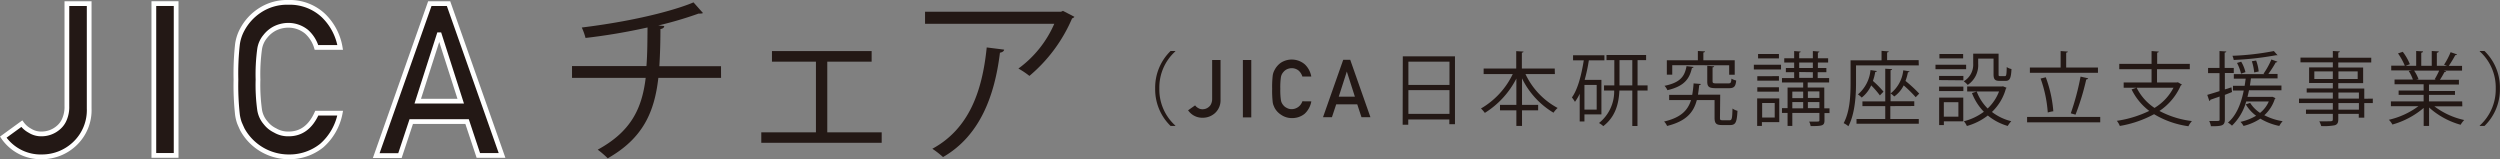
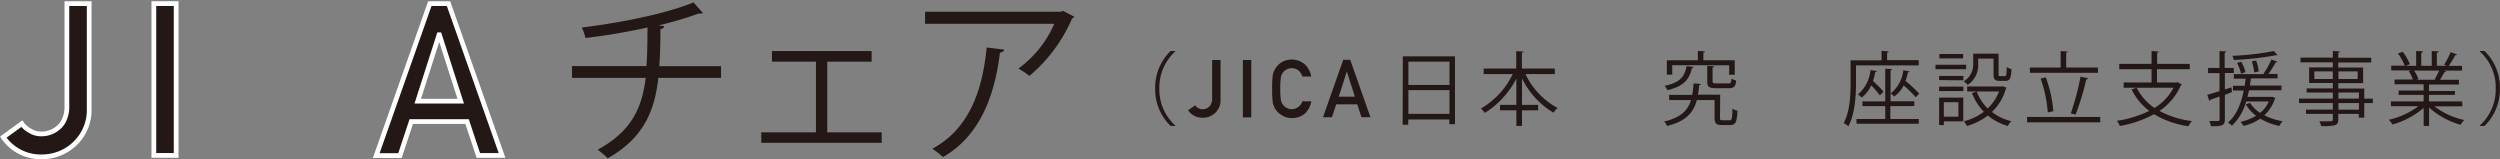
<svg xmlns="http://www.w3.org/2000/svg" viewBox="0 0 527 33.56">
  <rect x="0" y="0" width="527" height="33.56" fill="#808080" stroke="none" />
  <defs>
    <style>.cls-1,.cls-2{fill:#231815;}.cls-1{stroke:#fff;stroke-miterlimit:10;}</style>
  </defs>
  <g id="レイヤー_2" data-name="レイヤー 2">
    <g id="text">
      <path class="cls-1" d="M4.6,26.07a5,5,0,0,0,1.7,1.48,4.42,4.42,0,0,0,2.45.68,5.39,5.39,0,0,0,3.57-1.34,4.55,4.55,0,0,0,1.29-1.8,6.5,6.5,0,0,0,.49-2.71V.76h4.7V22.85a9.73,9.73,0,0,1-3.06,7.47,10,10,0,0,1-6.86,2.74A9.55,9.55,0,0,1,.69,28.91Z" />
      <path class="cls-1" d="M32.43.76h4.7v32h-4.7Z" />
-       <path class="cls-1" d="M71.71,23.85a12.08,12.08,0,0,1-3.89,6.84,10.87,10.87,0,0,1-7,2.37,11.15,11.15,0,0,1-9.72-5.75c-.23-.49-.43-.95-.62-1.39a8.89,8.89,0,0,1-.42-1.71,55.85,55.85,0,0,1-.32-7.43,55.64,55.64,0,0,1,.32-7.47,9,9,0,0,1,1-3.05,11,11,0,0,1,3.62-4A10.45,10.45,0,0,1,60.82.5a10.33,10.33,0,0,1,7.32,2.74A12.13,12.13,0,0,1,71.71,10h-5a7.16,7.16,0,0,0-2.09-3.31A6.07,6.07,0,0,0,60.8,5.33,6.45,6.45,0,0,0,57.94,6a6.16,6.16,0,0,0-2,1.66,5.37,5.37,0,0,0-1.21,2.66,39.38,39.38,0,0,0-.34,6.45,38.46,38.46,0,0,0,.34,6.41A5.43,5.43,0,0,0,56,25.9a5.58,5.58,0,0,0,2,1.6,5.3,5.3,0,0,0,2.85.73c2.65,0,4.62-1.46,5.93-4.38Z" />
      <path class="cls-1" d="M98.46,25.63H86.69L84.31,32.8h-5L90.61.76h3.94l11.28,32h-5Zm-1.34-4.3-4.49-14h-.08l-4.49,14Z" />
      <path class="cls-2" d="M152,16.42H138.78c-.83,7.3-3.3,12.77-10.67,16.95A19.16,19.16,0,0,0,126,31.55c6.84-3.73,9.31-8.44,10.11-15.13H120.58v-2.5h15.69c.2-2.51.2-5.09.23-8.13A125.88,125.88,0,0,1,123.43,8a12.92,12.92,0,0,0-.79-2.2C136,4.15,143.84,1.53,146.19.5l2,2.25a1.18,1.18,0,0,1-.5.11,1.53,1.53,0,0,1-.42,0,80.24,80.24,0,0,1-8.51,2.51l1.26.11c0,.35-.31.57-.8.65,0,2.85-.08,5.43-.23,7.83h13Z" />
      <path class="cls-2" d="M183.74,10.76V13h-9.35V27.9h11.47v2.2H160.48V27.9H172V13h-9.27V10.76Z" />
      <path class="cls-2" d="M226.48,3.54c-.07.16-.3.27-.49.35A32.51,32.51,0,0,1,217,16a17,17,0,0,0-2.32-1.55,22.94,22.94,0,0,0,7.56-9.43H195V2.48h28.65l.42-.19Zm-14.81,6.92c0,.3-.38.57-.88.65-1.1,9-4.18,17.51-12,22a19.3,19.3,0,0,0-2.25-1.75C204.3,27.14,207.07,19.2,208,10Z" />
      <path class="cls-2" d="M247.76,10.83a10.25,10.25,0,0,0-3.37,7.82,10.22,10.22,0,0,0,3.37,7.82v.08h-1a10.75,10.75,0,0,1-3.25-7.9,10.75,10.75,0,0,1,3.25-7.9h1Z" />
      <path class="cls-2" d="M251.93,22.21a1.94,1.94,0,0,0,.64.56,1.66,1.66,0,0,0,.93.26,2,2,0,0,0,1.34-.51,1.64,1.64,0,0,0,.49-.68,2.35,2.35,0,0,0,.19-1V12.65h1.77V21a3.64,3.64,0,0,1-1.15,2.82,3.81,3.81,0,0,1-2.6,1,3.61,3.61,0,0,1-3.09-1.57Z" />
      <path class="cls-2" d="M262,12.65h1.77v12.1H262Z" />
      <path class="cls-2" d="M276.43,21.37A4.65,4.65,0,0,1,275,24a4.14,4.14,0,0,1-2.65.89,3.92,3.92,0,0,1-2.3-.7,4,4,0,0,1-1.37-1.47l-.23-.53a2.83,2.83,0,0,1-.16-.64,21.14,21.14,0,0,1-.12-2.81,20.81,20.81,0,0,1,.12-2.82,3.29,3.29,0,0,1,.39-1.16A4.17,4.17,0,0,1,270,13.23a4.24,4.24,0,0,1,5.07.35,4.67,4.67,0,0,1,1.35,2.55h-1.88a2.76,2.76,0,0,0-.79-1.25,2.32,2.32,0,0,0-1.45-.51,2.53,2.53,0,0,0-1.08.26,2.29,2.29,0,0,0-.74.63,2.06,2.06,0,0,0-.46,1,14.56,14.56,0,0,0-.13,2.44,14.12,14.12,0,0,0,.13,2.42,2.09,2.09,0,0,0,.46,1,2,2,0,0,0,.74.61,2.06,2.06,0,0,0,1.08.28,2.4,2.4,0,0,0,2.24-1.66Z" />
      <path class="cls-2" d="M286.11,22h-4.44l-.9,2.71h-1.88l4.26-12.1h1.48l4.26,12.1H287Zm-.5-1.62-1.7-5.3h0l-1.7,5.3Z" />
      <path class="cls-2" d="M295.71,11.87h11V26.18h-1.19v-1h-8.66v1.12h-1.18ZM305.55,13h-8.66V17.9h8.66Zm-8.66,11h8.66V19h-8.66Z" />
      <path class="cls-2" d="M327.77,15.61h-6.2a15.65,15.65,0,0,0,6.78,7.15,5,5,0,0,0-.87,1,17.16,17.16,0,0,1-6.64-7.24V22.1h3.4v1.16h-3.4v3.29h-1.19V23.26H316.2V22.1h3.45V16.56A18.39,18.39,0,0,1,313,23.8a6.07,6.07,0,0,0-.81-.93,16.73,16.73,0,0,0,6.7-7.26h-6.14V14.45h6.87V10.78l1.53.09c0,.11-.1.2-.34.23v3.35h6.93Z" />
-       <path class="cls-2" d="M337.58,24.11H334V25.6h-1V19.77a9.91,9.91,0,0,1-1,1.7,7.31,7.31,0,0,0-.64-.93c1.24-1.72,2-4.69,2.5-7.82H331.6V11.65h6.61v1.07h-3.28a35.16,35.16,0,0,1-.88,4.11h3.53Zm-1-1v-5.2H334v5.2ZM347.31,18v1.09h-2.13v7.47h-1.09V19.08h-2.72c-.13,2.7-.78,5.49-3.4,7.51a4.87,4.87,0,0,0-.9-.66,8.51,8.51,0,0,0,3.2-6.85h-2.14V18h2.17V12.67h-1.65V11.6H347v1.07h-1.8V18Zm-5.92,0h2.7V12.67h-2.7Z" />
      <path class="cls-2" d="M362.57,24.84c0,.44.09.51.55.51h1.48c.47,0,.56-.33.61-2.47a3.24,3.24,0,0,0,1.05.48c-.12,2.45-.41,3-1.55,3H363c-1.21,0-1.57-.32-1.57-1.56V21.1h-3.74c-.68,2.57-2.21,4.45-6.27,5.45a3,3,0,0,0-.63-.93c3.55-.83,5-2.36,5.68-4.52h-4.61V20h4.86a23.62,23.62,0,0,0,.29-2.42l1.52.12c0,.14-.14.22-.34.26-.07.71-.16,1.39-.26,2h4.69ZM357,14.11c0,.12-.14.21-.34.22-.51,2.21-1.52,3.83-5.17,4.68a3.21,3.21,0,0,0-.61-.92c3.33-.68,4.26-2,4.64-4.15Zm-4.49-.37v2h-1.14V12.7h6.54V10.75l1.5.08c0,.12-.1.21-.34.24V12.7h6.61v3.06h-1.17v-2Zm7.38.13,1.46.11c0,.11-.1.2-.34.23v2.91c0,.37.12.46.83.46h2.5c.49,0,.59-.14.65-1a3.42,3.42,0,0,0,1,.39c-.12,1.28-.46,1.62-1.53,1.62h-2.72c-1.5,0-1.85-.29-1.85-1.43Z" />
-       <path class="cls-2" d="M369.71,14.64v-1h5.73v1Zm5.36,6.1v5h-3.66v.8h-1v-5.8ZM375,16.05V17h-4.56v-.93Zm-4.56,3.28V18.4H375v.93ZM375,11.38v.93h-4.4v-.93Zm-.89,10.33h-2.65v3.06h2.65Zm11.55,1.12v1h-1.06v1.55c0,1.14-.49,1.2-2.92,1.2a3.2,3.2,0,0,0-.31-.95c.51,0,1,0,1.33,0,.75,0,.83,0,.83-.31V23.8h-5.71v2.75h-1V23.8h-1.18v-1h1.18V18.45h3.29V17.39h-4.47v-.93h2.57V15.22h-1.75v-.89h1.75V13.18h-2.09v-.9h2.09V10.76l1.38.11c0,.1-.1.18-.32.22v1.19h2.88V10.76l1.38.11c0,.1-.1.18-.32.22v1.19h2.16v.9h-2.16v1.15H385v.89h-1.83v1.24h2.41v.93h-4.52v1.06h3.5v4.38Zm-5.55-3.52h-2.29v1.38h2.29Zm-2.29,2.21v1.31h2.29V21.52Zm1.45-8.34v1.15h2.88V13.18Zm0,2v1.24h2.88V15.22Zm4.26,4.09h-2.43v1.38h2.43Zm-2.43,3.52h2.43V21.52h-2.43Z" />
      <path class="cls-2" d="M404.48,13.79H391.25v3.72c0,2.64-.22,6.48-1.61,9.1a4.45,4.45,0,0,0-1-.65c1.34-2.48,1.46-5.95,1.46-8.45V12.72h6.53v-2l1.51.11c0,.11-.1.2-.34.23v1.62h6.65Zm-6,8.58v2.71h6v1H391.35v-1h6.06V22.37H392.6v-1h4.81V14.49l1.44.08c0,.12-.1.2-.32.24v6.54h5v1Zm-2.2-2.26A18.05,18.05,0,0,0,394.45,18a6.89,6.89,0,0,1-2,2.57,4.74,4.74,0,0,0-.8-.67,7.6,7.6,0,0,0,2.65-5.13l1.33.2c0,.12-.12.19-.33.21a11,11,0,0,1-.49,1.88,20.24,20.24,0,0,1,2.23,2.26Zm7.55.38A26.21,26.21,0,0,0,401.3,18a6.29,6.29,0,0,1-2,2.34,4.43,4.43,0,0,0-.76-.64,7.19,7.19,0,0,0,2.67-4.88l1.31.22c0,.12-.14.19-.33.2a10.87,10.87,0,0,1-.51,1.82,29.29,29.29,0,0,1,2.89,2.67Z" />
      <path class="cls-2" d="M414.46,13.64v.95H408v-.95Zm-.6,6.93v5h-4.09v.8h-1v-5.8Zm-5.1-3.69V16h5.12v.93Zm0,2.31v-.93h5.12v.93Zm5.07-7.81v.93h-5v-.93Zm-1,10.16h-3.07V24.6h3.07ZM417,12.36v1.06a5,5,0,0,1-2.21,4.48,4.34,4.34,0,0,0-.84-.76,4.07,4.07,0,0,0,2-3.74V11.31h5.35v4.3c0,.37,0,.44.36.44h.95c.32,0,.37-.22.41-1.92a2.56,2.56,0,0,0,1,.42c-.09,2-.38,2.5-1.26,2.5h-1.22c-1,0-1.3-.3-1.3-1.42V12.36Zm5.23,5.83.75.31a.42.42,0,0,1-.14.18,10.64,10.64,0,0,1-2.94,4.92,10.89,10.89,0,0,0,4.08,1.95,5.49,5.49,0,0,0-.75,1,11.7,11.7,0,0,1-4.2-2.2,12.8,12.8,0,0,1-4.41,2.21,4.09,4.09,0,0,0-.63-1,12,12,0,0,0,4.21-2,11.56,11.56,0,0,1-2.51-3.94l1-.33A10,10,0,0,0,419,22.87a9.73,9.73,0,0,0,2.4-3.59h-6.72V18.23H422Z" />
      <path class="cls-2" d="M427.31,24.65h15.42v1.14H427.31Zm14.94-10.42v1.12H427.9V14.23h6.48V10.76l1.51.11c0,.11-.1.2-.34.23v3.13Zm-11,2.06a26.2,26.2,0,0,1,1.59,7.17,6.28,6.28,0,0,0-1.17.26,26.72,26.72,0,0,0-1.51-7.16Zm8.95.22a.48.48,0,0,1-.42.24,51.7,51.7,0,0,1-2.26,7.42l-1-.28a53.07,53.07,0,0,0,2.06-7.74Z" />
      <path class="cls-2" d="M459.1,17.34l.85.49a.38.38,0,0,1-.24.17,12.43,12.43,0,0,1-4.5,5.39,19.58,19.58,0,0,0,6.85,2.13,4.66,4.66,0,0,0-.74,1.09,19,19,0,0,1-7.24-2.54,23.18,23.18,0,0,1-7.22,2.48,4.07,4.07,0,0,0-.63-1.08,23.61,23.61,0,0,0,6.83-2.09,12.55,12.55,0,0,1-3.72-4.53l1-.35h-2.67V17.38h5.88V14.59h-6.81V13.47h6.81V10.76l1.52.11c0,.11-.12.2-.34.23v2.37h6.88v1.12H454.7v2.79h4.18Zm-8.69,1.16a11,11,0,0,0,3.76,4.25,10.79,10.79,0,0,0,4-4.25Z" />
      <path class="cls-2" d="M470.51,19.4,469,20v5.18c0,1.35-.66,1.43-2.94,1.43a3.82,3.82,0,0,0-.36-1.1h1c1.19,0,1.19,0,1.19-.35V20.35l-1.94.68a.31.31,0,0,1-.22.26L465.29,20c.71-.21,1.61-.48,2.58-.79v-3.8h-2.41V14.32h2.41V10.76l1.43.09c0,.13-.1.2-.34.24v3.23h1.92v1.07H469v3.46l1.39-.44Zm8.51,1,.65.3a.26.26,0,0,1-.14.17,7.94,7.94,0,0,1-2.21,3.42,12.78,12.78,0,0,0,3.86,1.26,4.46,4.46,0,0,0-.7,1,12.6,12.6,0,0,1-4-1.54,11.35,11.35,0,0,1-3.54,1.54,3.61,3.61,0,0,0-.65-.86,11.25,11.25,0,0,0,3.3-1.29,8.13,8.13,0,0,1-2.18-2.4l.92-.31a7.11,7.11,0,0,0,2.09,2.11,6.31,6.31,0,0,0,1.84-2.41H473.5a11.19,11.19,0,0,1-3,5.1,4.76,4.76,0,0,0-.85-.65c1.7-1.43,2.74-3.82,3.33-6.76h-2.27v-1h2.46c.09-.5.15-1,.22-1.5h-2.5v-.95h6.46l-.2-.09a16.5,16.5,0,0,0,1.66-3l1.26.46c0,.1-.15.15-.34.15a22.88,22.88,0,0,1-1.56,2.43h1.94v.95H474.5c-.07.51-.14,1-.22,1.5h6.65v1h-6.84c-.1.47-.2.93-.32,1.39h5.05Zm1.09-8.76a.35.35,0,0,1-.17,0,.39.39,0,0,1-.15,0,63.16,63.16,0,0,1-8.93,1,2.82,2.82,0,0,0-.27-.88,56.06,56.06,0,0,0,8.74-1ZM472.44,13a7.57,7.57,0,0,1,.9,2.21l-.93.32a8.94,8.94,0,0,0-.85-2.26Zm3.15-.24a8.66,8.66,0,0,1,.54,2.31l-.95.2a10.58,10.58,0,0,0-.49-2.36Z" />
      <path class="cls-2" d="M500.19,20.79v.94h-1.8V24.8h-1.16V24h-4.32v1.16c0,.76-.22,1.07-.73,1.24a11.7,11.7,0,0,1-2.87.17,4.33,4.33,0,0,0-.41-1c.63,0,1.26,0,1.72,0,1,0,1.14,0,1.14-.45V24H486.1v-.9h5.66V21.73h-7.13v-.94h7.13V19.5h-5.51v-.87h5.51V17.49h-5V14.21h5V13.14h-6.82v-1h6.82V10.75l1.47.08c0,.14-.1.22-.32.24v1.1h6.95v1h-6.95v1.07h5.24v3.28h-5.24v1.14h5.48v2.16Zm-12.33-4.13h3.9V15.05h-3.9ZM497,15.05h-4.06v1.61H497Zm-4.06,4.45v1.29h4.32V19.5Zm4.32,3.62V21.73h-4.32v1.39Z" />
      <path class="cls-2" d="M519.06,22.41h-5.9a16,16,0,0,0,6.3,2.89,4.71,4.71,0,0,0-.76,1,16.54,16.54,0,0,1-6.65-3.64v3.89h-1.14v-3.8a17.35,17.35,0,0,1-6.59,3.5,4.28,4.28,0,0,0-.75-1,16.65,16.65,0,0,0,6.24-2.87H504v-1h6.9V20h-5.27v-.91h5.27V17.77h-6.13v-1h3.87a8.51,8.51,0,0,0-.88-1.8l.66-.13h-4.35v-1h2.86a13.26,13.26,0,0,0-1.43-2.58l1-.34A10.83,10.83,0,0,1,508,13.53l-.9.34h2.23V10.75l1.44.08c0,.17-.15.26-.37.29v2.75h2.21V10.75l1.48.08c0,.17-.17.26-.4.29v2.75h2.15l-.63-.23A15.34,15.34,0,0,0,516.59,11l1.34.46c0,.11-.16.16-.35.16a25.53,25.53,0,0,1-1.38,2.27H519v1h-3.84l.49.15a.32.32,0,0,1-.36.15,17,17,0,0,1-.95,1.63h4v1h-6.31v1.36h5.48V20h-5.48v1.38h7Zm-5.83-5.7a17.38,17.38,0,0,0,.95-1.83h-5.29a8.12,8.12,0,0,1,.94,1.82l-.53.11h4.2Z" />
      <path class="cls-2" d="M522.73,26.47a10.28,10.28,0,0,0,3.37-7.82,10.22,10.22,0,0,0-3.37-7.82v-.08h1a10.71,10.71,0,0,1,3.25,7.9,10.71,10.71,0,0,1-3.25,7.9h-1Z" />
    </g>
  </g>
</svg>